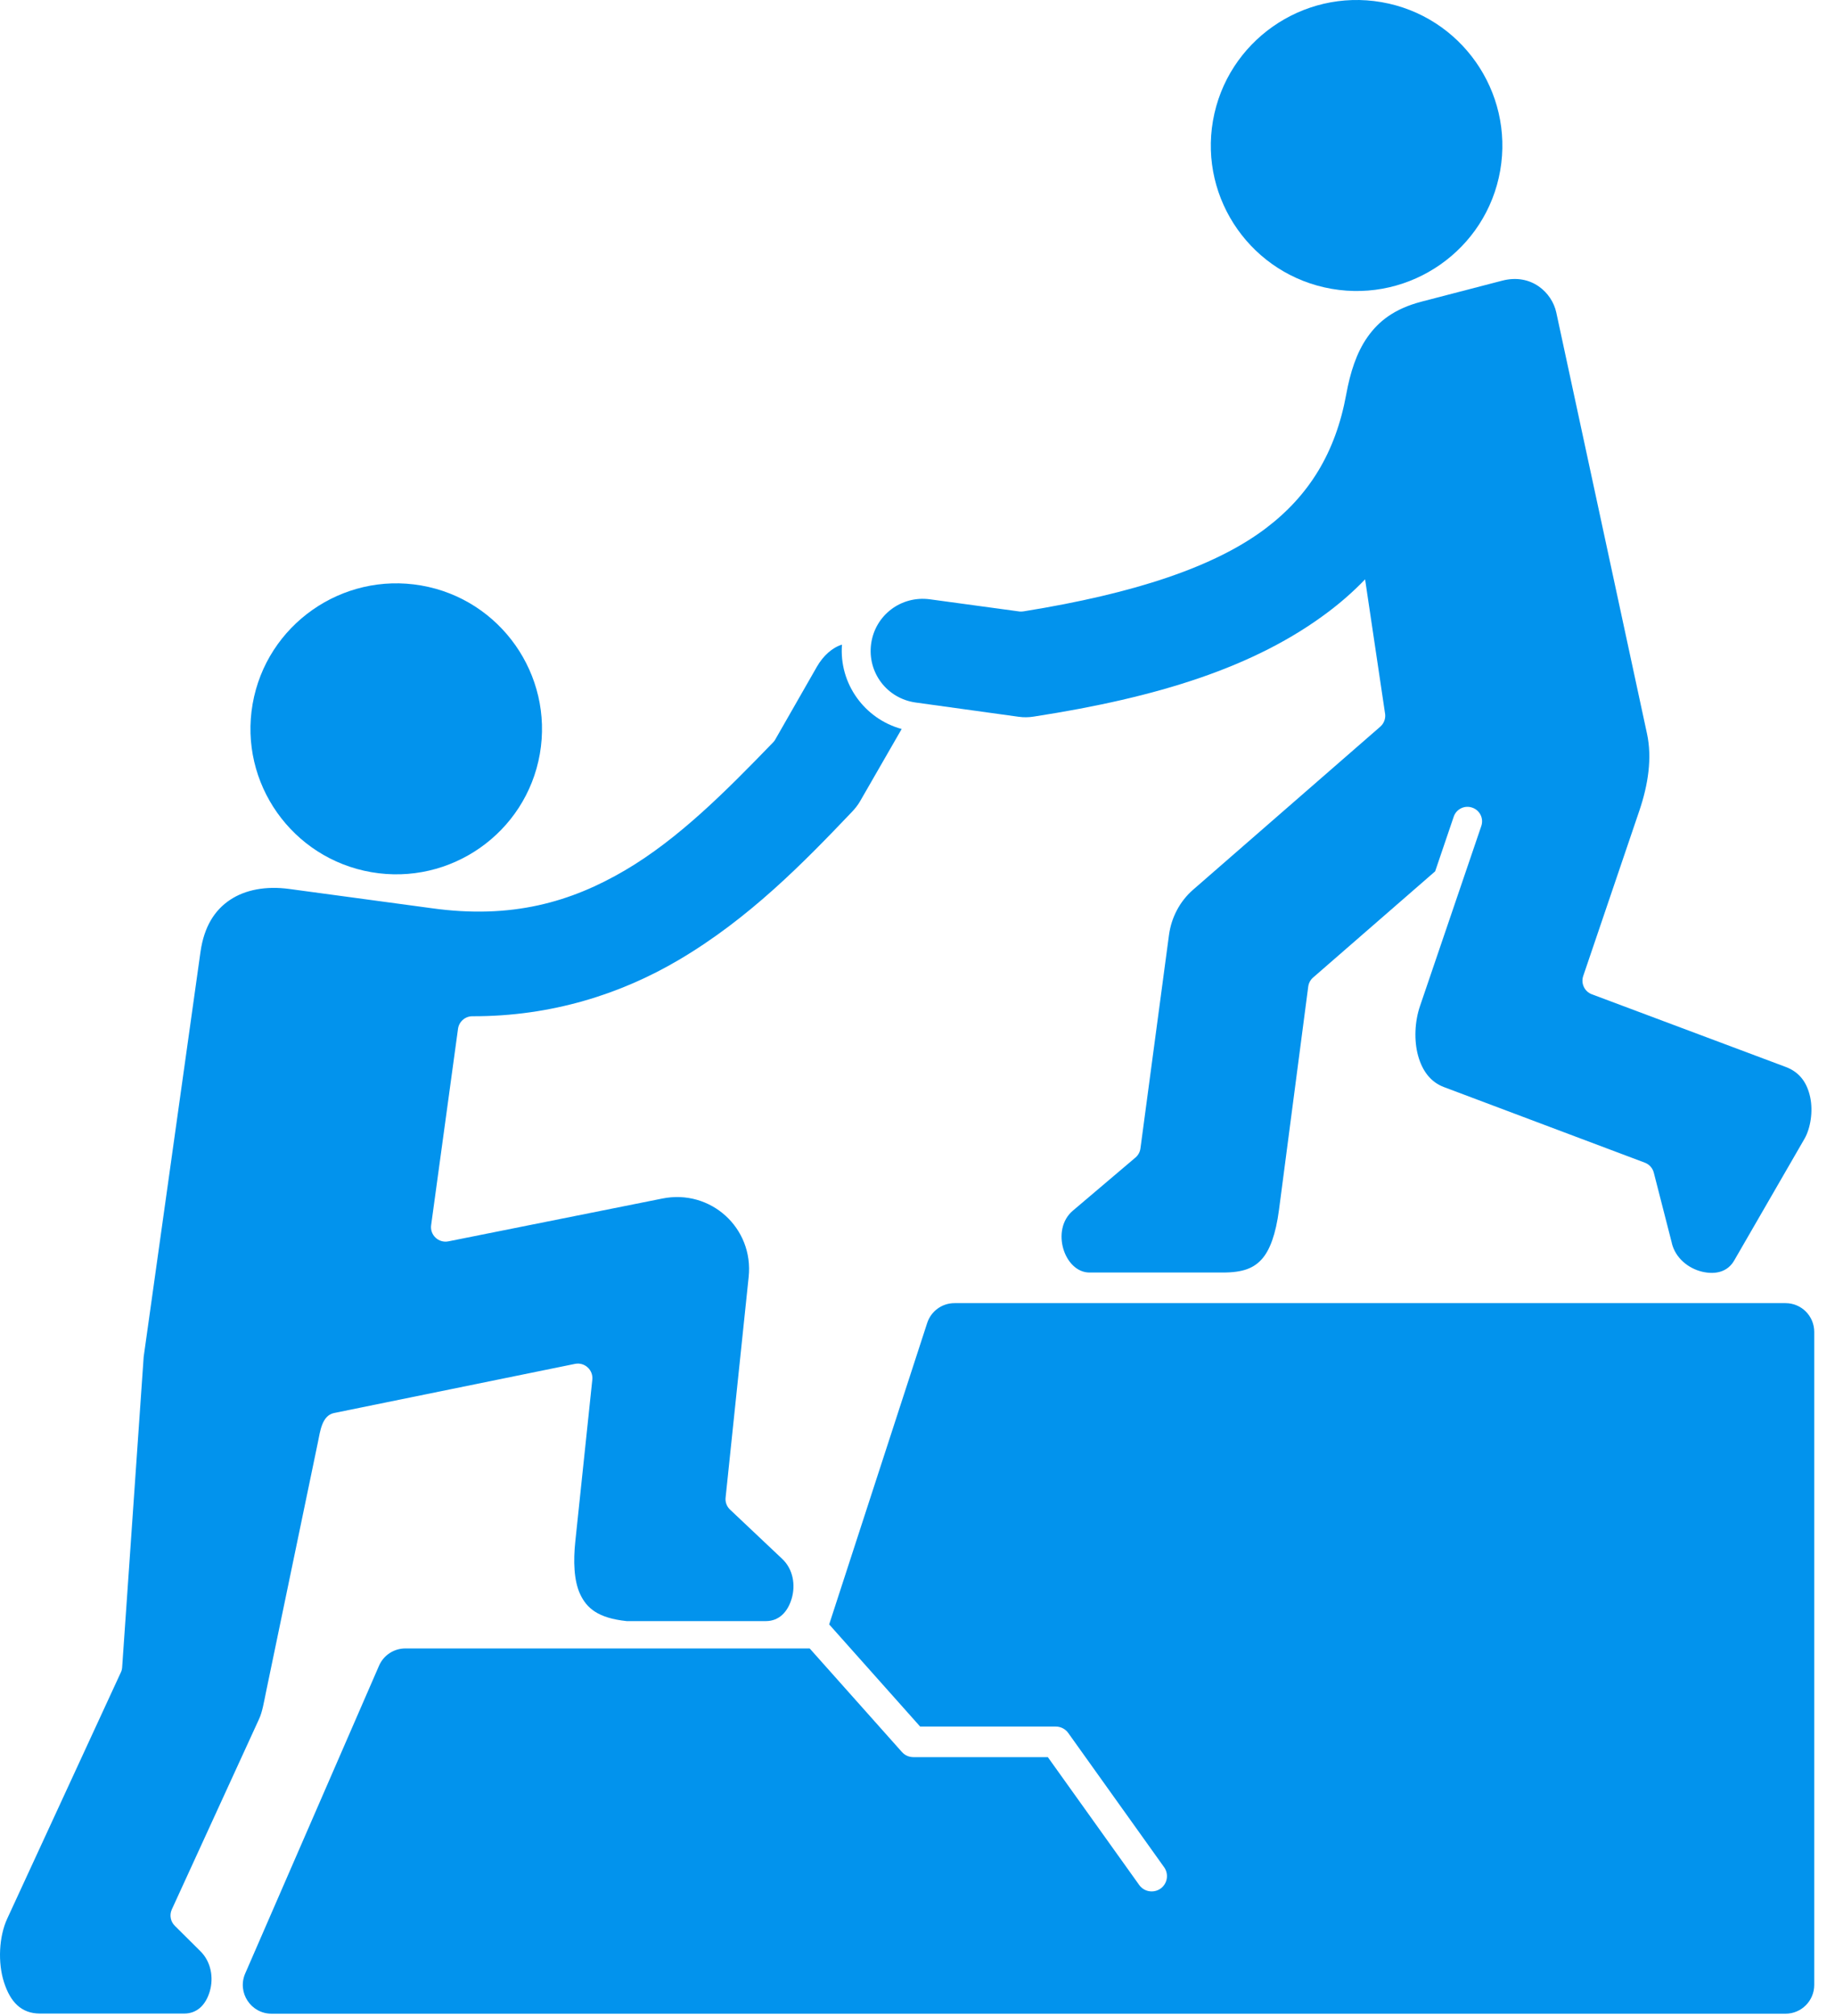
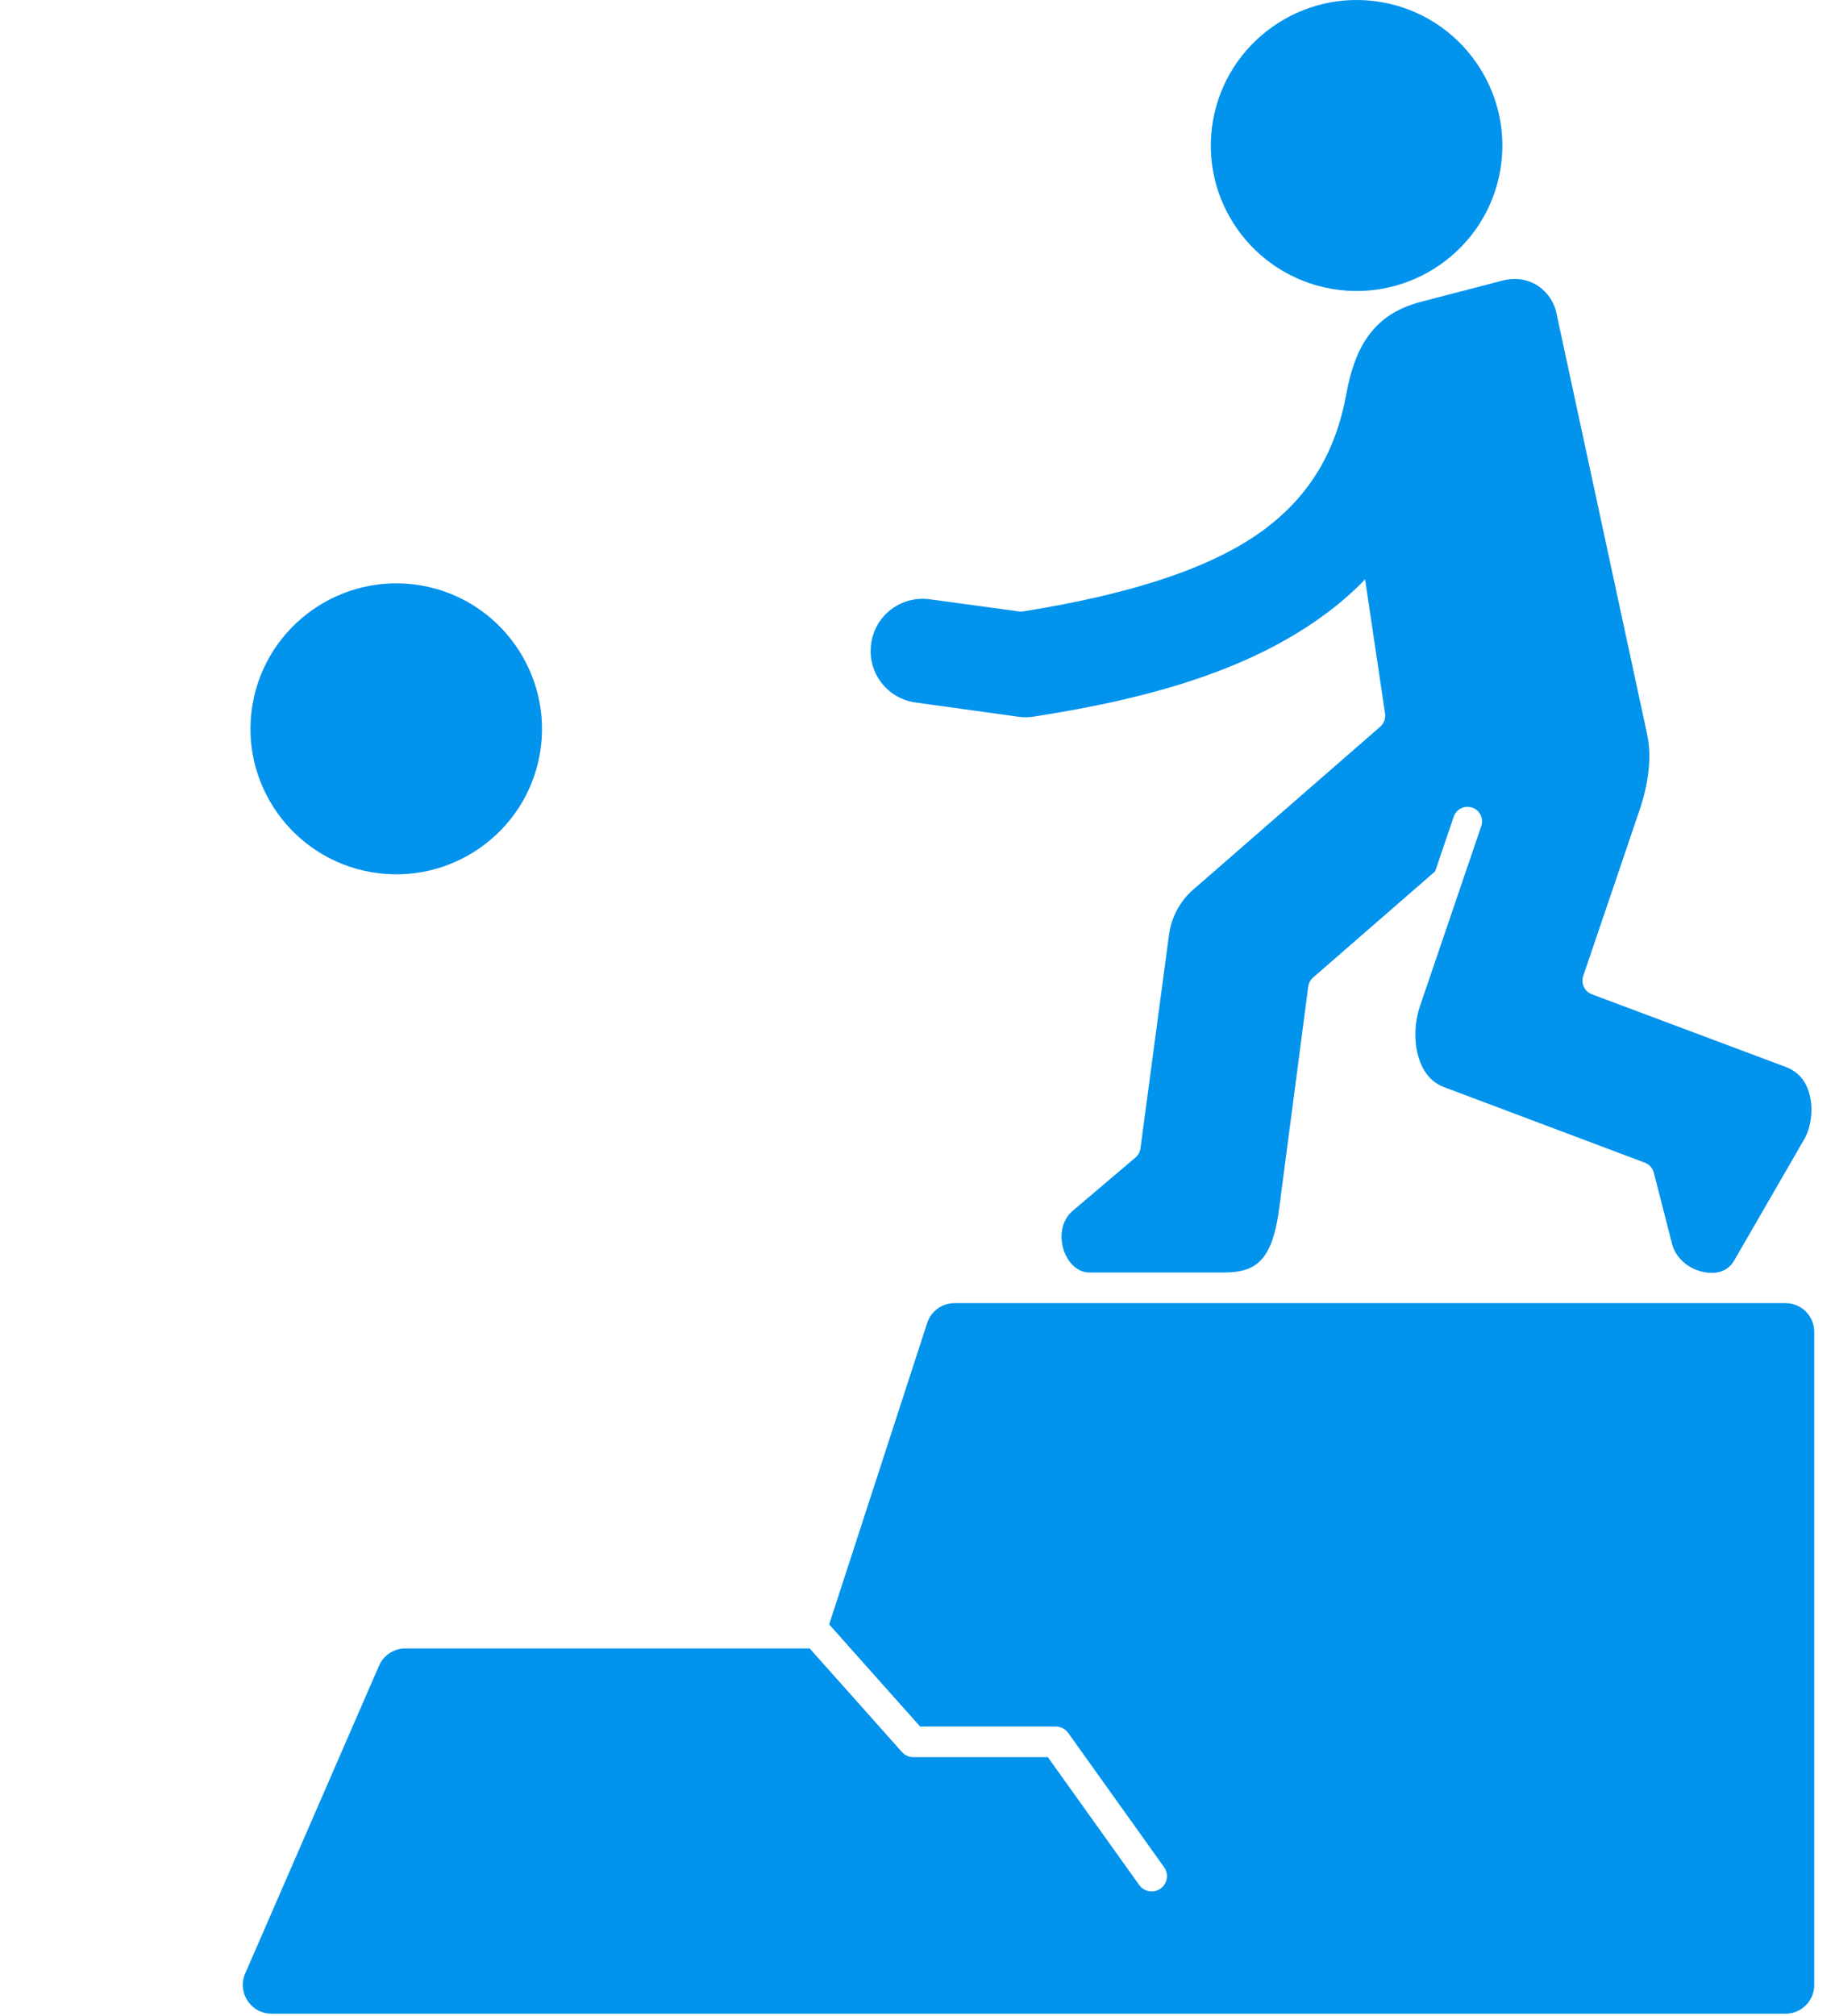
<svg xmlns="http://www.w3.org/2000/svg" width="51" height="56" viewBox="0 0 51 56" fill="none">
  <path d="M11.707 16.263C13.908 16.645 15.386 18.745 15.004 20.941C14.621 23.136 12.519 24.608 10.319 24.226C8.118 23.844 6.638 21.75 7.021 19.554C7.404 17.359 9.507 15.881 11.707 16.263Z" fill="#0293ED" />
-   <path d="M23.401 17.906C23.317 18.987 24.027 19.968 25.06 20.249L23.903 22.258C23.841 22.366 23.759 22.466 23.688 22.541C22.334 23.963 20.816 25.517 18.858 26.668C17.263 27.607 15.331 28.234 13.133 28.228C12.931 28.226 12.759 28.374 12.73 28.574L11.983 34.028C11.943 34.303 12.188 34.535 12.461 34.481L18.406 33.292C19.75 33.02 20.953 34.11 20.807 35.474L20.167 41.594C20.151 41.721 20.199 41.848 20.293 41.935L21.739 43.3C22.045 43.588 22.115 44.029 22.002 44.407C21.89 44.784 21.644 45.029 21.287 45.029H17.417C16.617 44.945 16.309 44.669 16.127 44.287C15.946 43.904 15.933 43.356 15.989 42.822L16.462 38.324C16.491 38.053 16.25 37.831 15.982 37.884L9.285 39.249C8.944 39.319 8.898 39.764 8.834 40.069L7.396 46.986C7.332 47.296 7.291 47.552 7.201 47.747L4.773 53.043C4.705 53.197 4.74 53.378 4.861 53.495L5.565 54.194C5.869 54.489 5.941 54.939 5.83 55.315C5.719 55.69 5.478 55.93 5.12 55.93H1.112C0.589 55.93 0.288 55.608 0.112 55.063C-0.065 54.518 -0.029 53.79 0.2 53.296L3.357 46.457C3.38 46.412 3.392 46.362 3.395 46.312L3.993 37.689L5.572 26.442C5.673 25.728 5.973 25.275 6.396 24.994C6.819 24.713 7.393 24.604 8.044 24.693L11.995 25.227C14.218 25.538 15.871 25.057 17.379 24.17C18.853 23.303 20.167 21.986 21.473 20.635C21.496 20.613 21.518 20.588 21.536 20.56L22.706 18.516C22.881 18.212 23.136 17.985 23.401 17.906Z" fill="#0293ED" />
  <path d="M43.253 8.677L45.776 20.384C45.919 21.048 45.81 21.791 45.561 22.522L44.001 27.114C43.934 27.318 44.038 27.54 44.239 27.617L49.63 29.636C50.027 29.784 50.227 30.086 50.311 30.479C50.394 30.872 50.32 31.338 50.153 31.63L48.197 35.015C48.018 35.325 47.684 35.414 47.303 35.323C46.923 35.231 46.569 34.947 46.466 34.537V34.53L45.964 32.573C45.931 32.447 45.84 32.344 45.719 32.297L40.132 30.196C39.767 30.059 39.533 29.754 39.414 29.328C39.295 28.901 39.319 28.375 39.466 27.945L41.17 22.943C41.241 22.733 41.129 22.506 40.919 22.434C40.707 22.359 40.475 22.472 40.403 22.685L39.887 24.203L36.49 27.157C36.417 27.222 36.371 27.312 36.359 27.409C36.359 27.409 35.817 31.54 35.547 33.605C35.457 34.291 35.291 34.729 35.069 34.976C34.846 35.224 34.55 35.347 33.987 35.347H30.282C29.579 35.347 29.194 34.158 29.816 33.63L31.559 32.152C31.636 32.086 31.685 31.994 31.697 31.894L32.489 25.974C32.554 25.488 32.788 25.038 33.157 24.716L38.359 20.187C38.459 20.101 38.511 19.972 38.498 19.841L37.94 16.093C37.628 16.416 37.29 16.716 36.925 16.991C34.883 18.534 32.175 19.373 28.735 19.904C28.596 19.927 28.452 19.93 28.314 19.91L25.451 19.514C24.653 19.404 24.104 18.682 24.211 17.885C24.32 17.086 25.047 16.538 25.847 16.647L28.339 16.986C28.378 16.989 28.419 16.988 28.458 16.98C31.533 16.485 33.764 15.745 35.176 14.678C36.387 13.763 37.12 12.568 37.416 10.953C37.525 10.357 37.697 9.801 38.007 9.362C38.316 8.923 38.752 8.577 39.503 8.38L41.75 7.796C42.565 7.584 43.135 8.133 43.253 8.677Z" fill="#0293ED" />
  <path d="M26.529 36.197C26.181 36.196 25.874 36.422 25.768 36.752L23.045 45.121L25.573 47.958H29.341C29.478 47.958 29.607 48.023 29.687 48.133L32.354 51.865C32.489 52.054 32.448 52.317 32.261 52.455C32.071 52.594 31.804 52.553 31.665 52.364L31.663 52.361L29.122 48.807H25.385C25.262 48.808 25.145 48.755 25.064 48.662L22.503 45.788H11.27C10.951 45.787 10.662 45.975 10.535 46.267L6.815 54.817C6.585 55.345 6.973 55.936 7.549 55.934H49.626C50.067 55.934 50.423 55.575 50.423 55.135V36.996C50.423 36.555 50.067 36.197 49.626 36.197L26.529 36.197Z" fill="#0293ED" />
  <path d="M38.398 0.06C40.599 0.442 42.078 2.542 41.695 4.738C41.312 6.933 39.21 8.405 37.01 8.023C34.809 7.641 33.329 5.547 33.712 3.352C34.095 1.156 36.198 -0.322 38.398 0.06Z" fill="#0293ED" />
</svg>